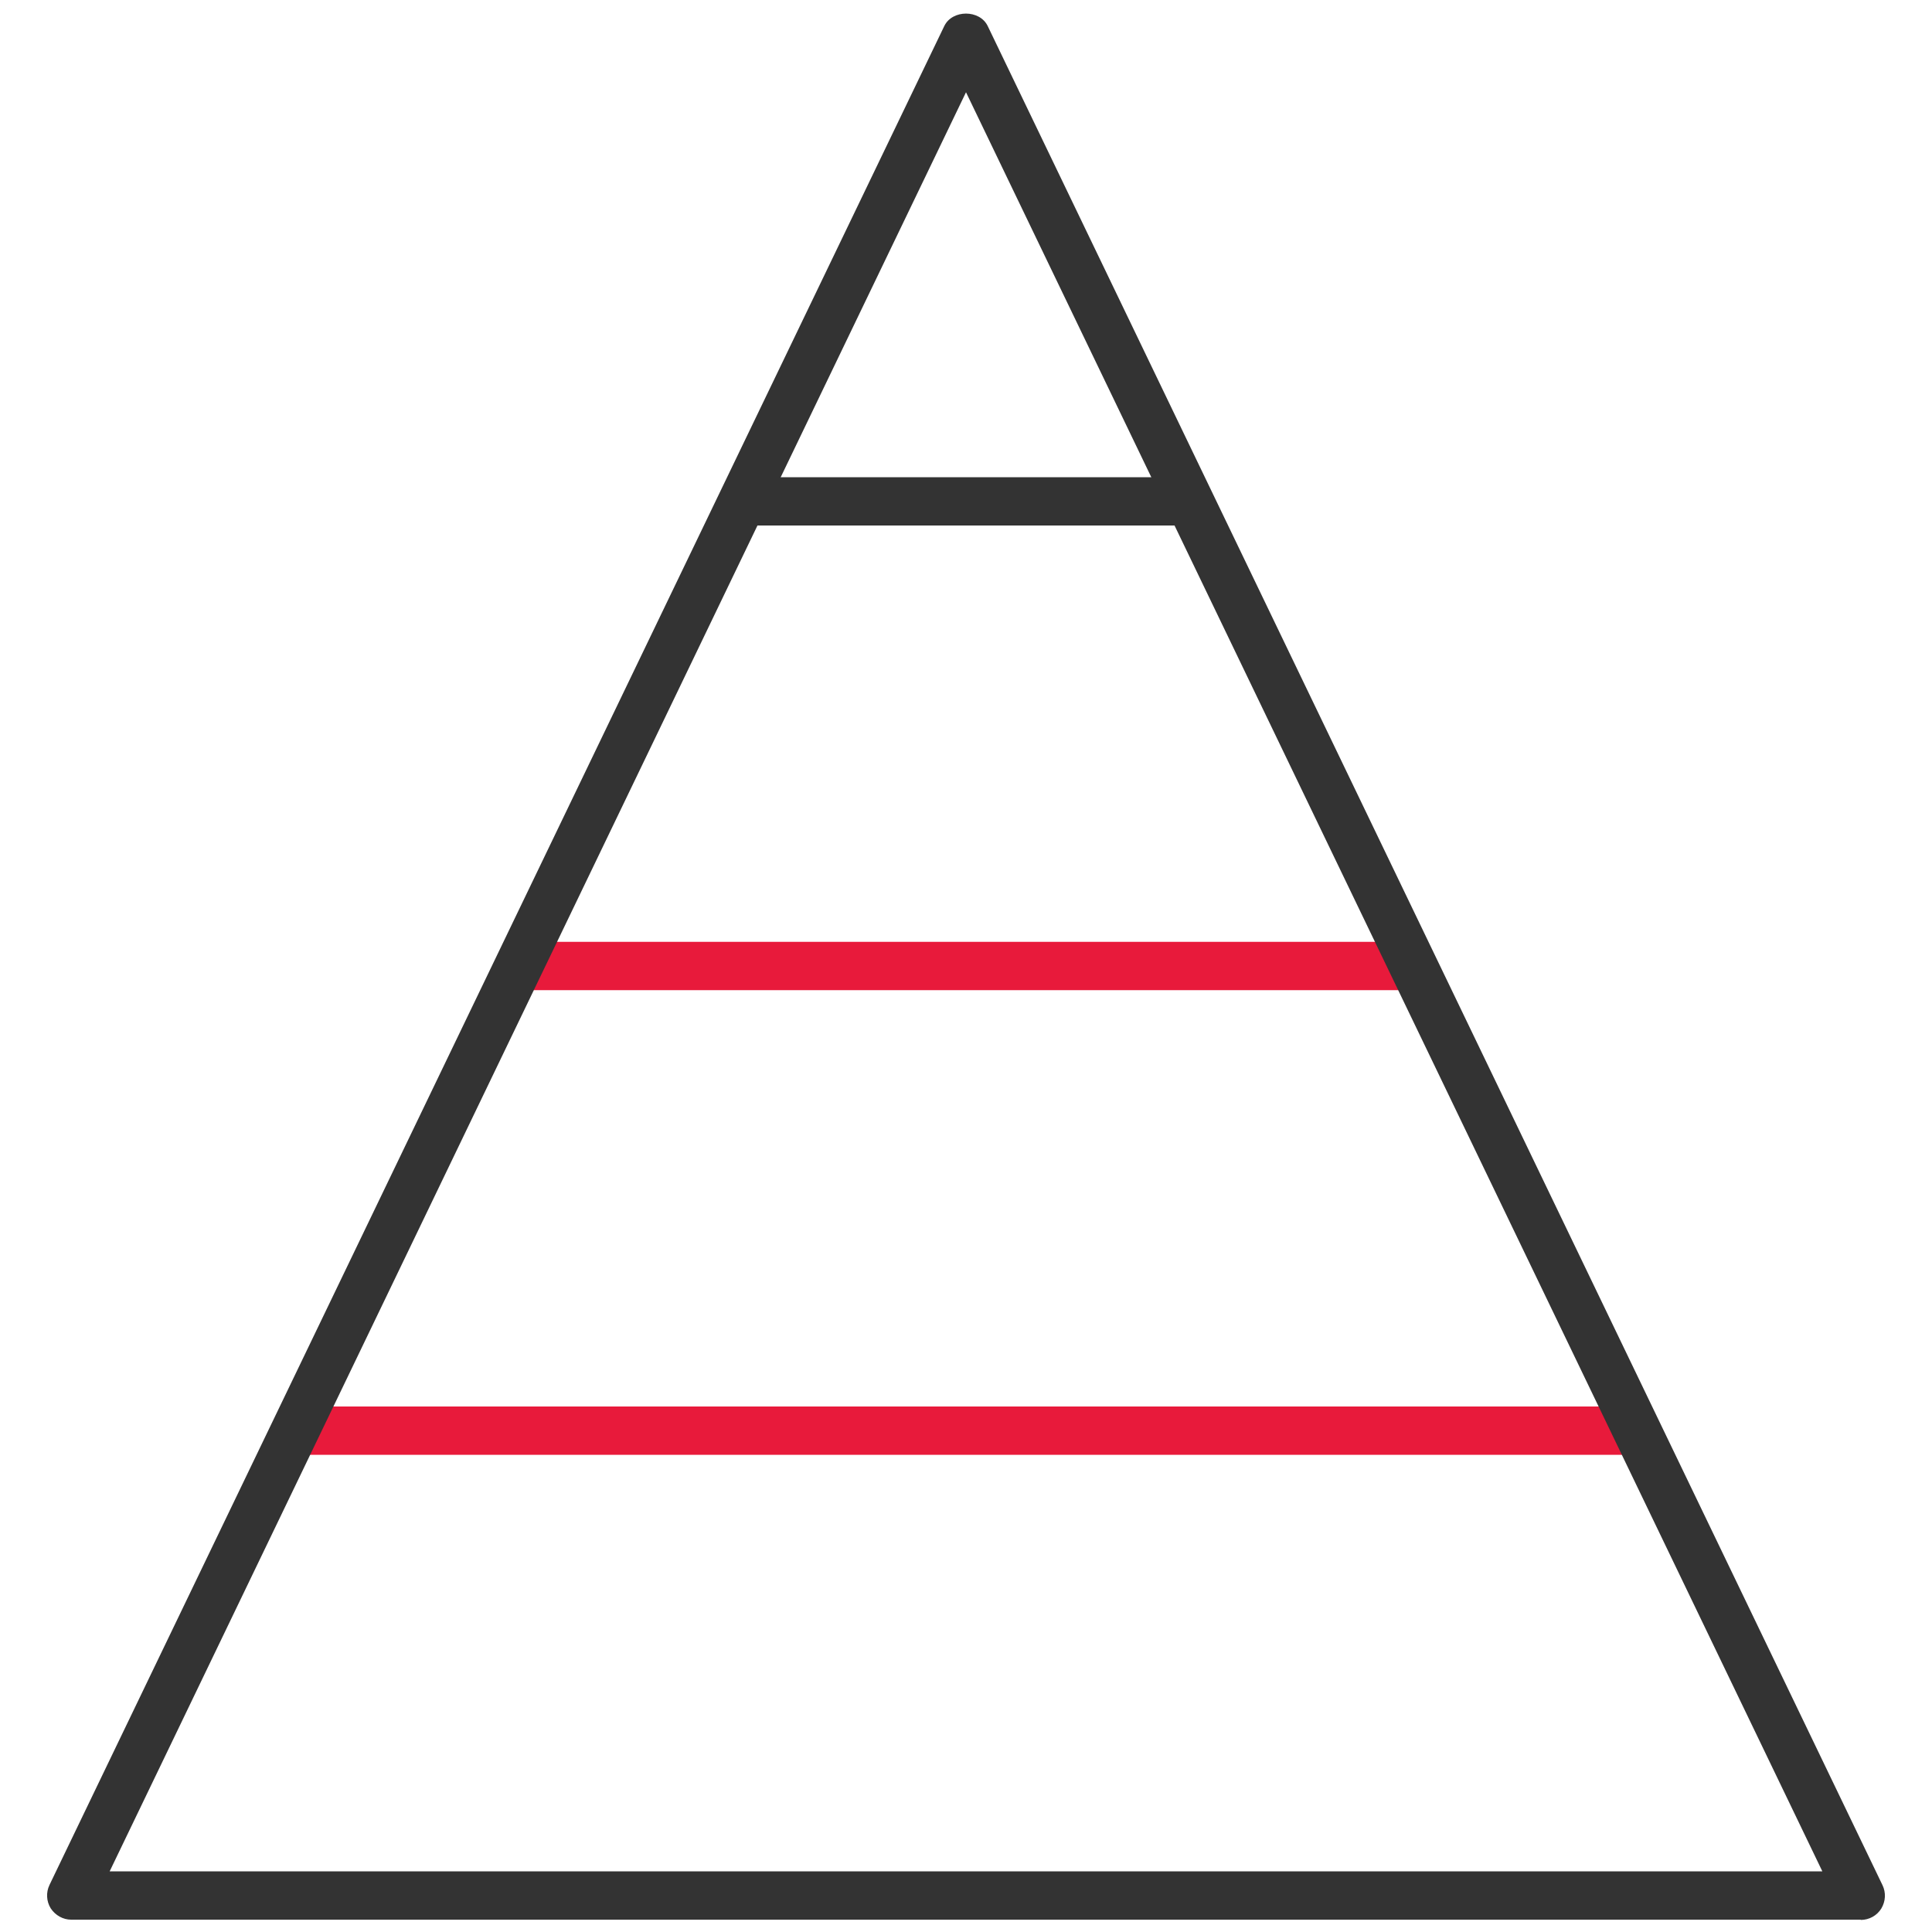
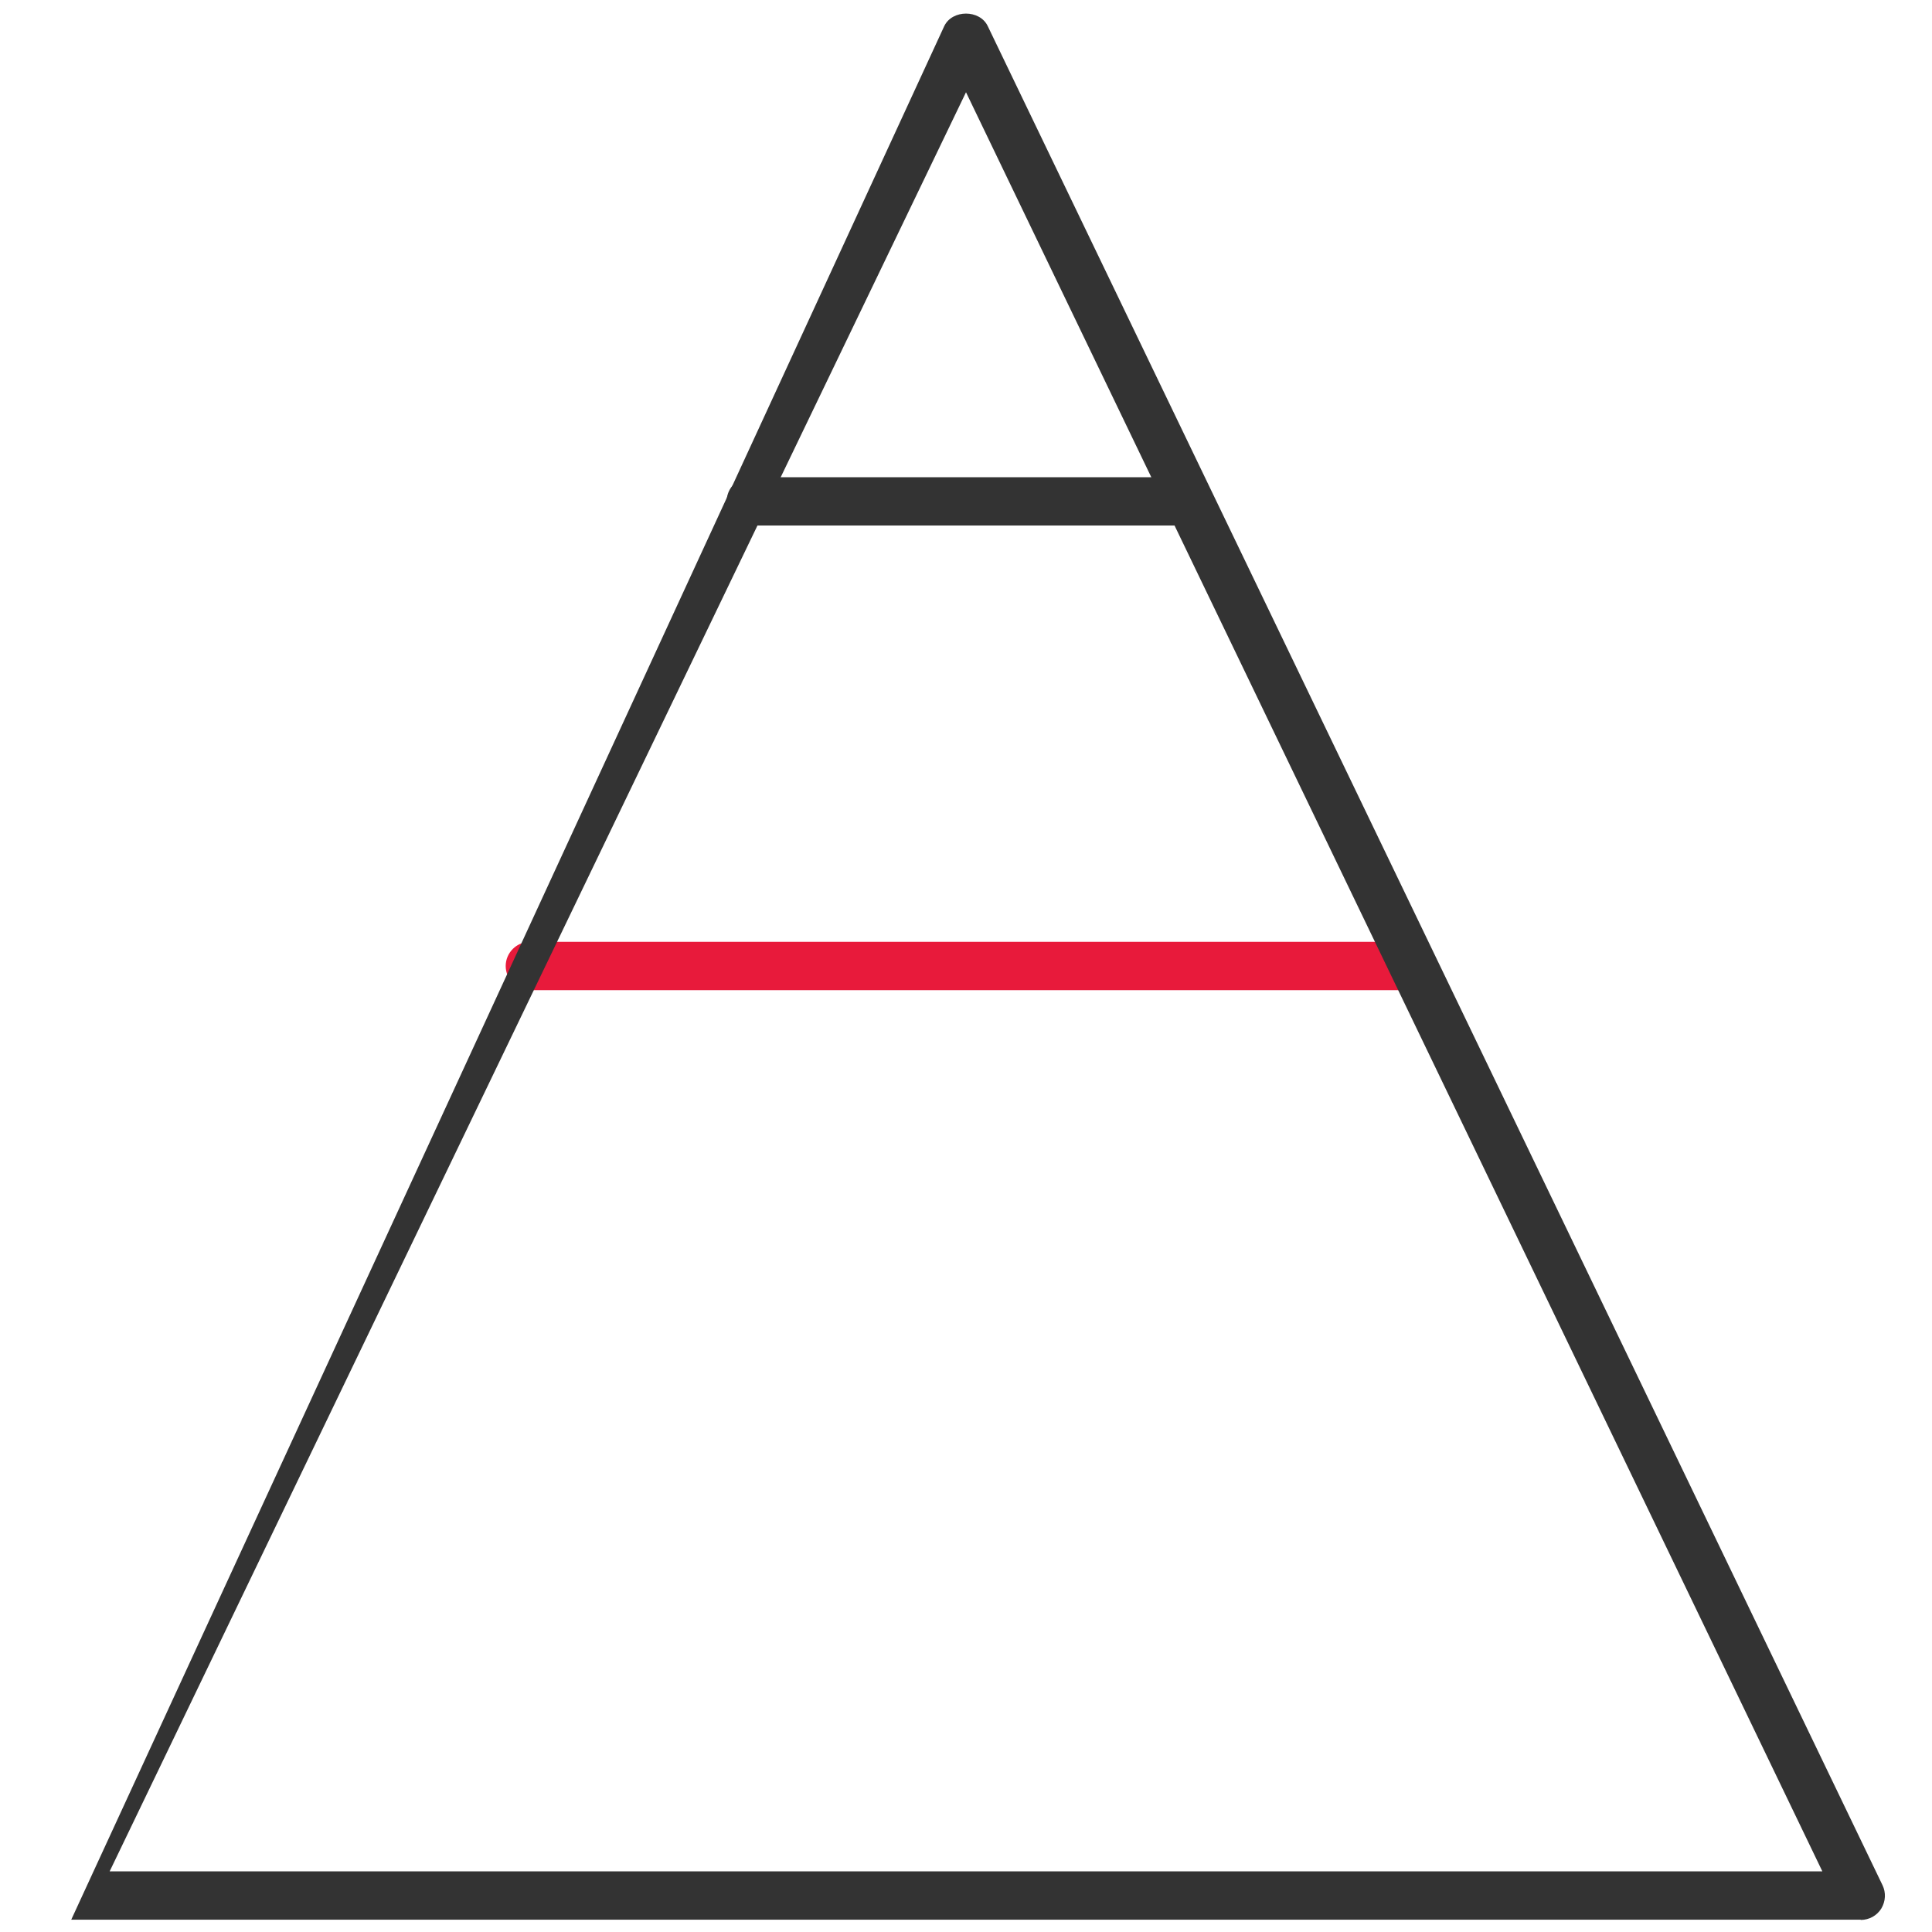
<svg xmlns="http://www.w3.org/2000/svg" id="Layer_1" viewBox="0 0 80 80">
  <defs>
    <style>.cls-1{fill:#333;}.cls-2{fill:#e81a3b;}</style>
  </defs>
  <path class="cls-2" d="m58.06,41H21.94c-.55,0-1-.45-1-1s.45-1,1-1h36.13c.55,0,1,.45,1,1s-.45,1-1,1Z" />
-   <path class="cls-2" d="m67.21,60.24H12.79c-.55,0-1-.45-1-1s.45-1,1-1h54.42c.55,0,1,.45,1,1s-.45,1-1,1Z" />
-   <path class="cls-1" d="m77.05,79.49H2.95c-.34,0-.66-.18-.85-.47-.18-.29-.2-.66-.05-.97L39.1,1.08c.33-.69,1.47-.69,1.8,0l37.05,76.98c.15.31.13.67-.05.97-.18.29-.5.47-.85.47Zm-72.51-2h70.92L40,3.82,4.54,77.49Z" />
+   <path class="cls-1" d="m77.05,79.49H2.95L39.1,1.08c.33-.69,1.47-.69,1.8,0l37.05,76.98c.15.31.13.67-.05.97-.18.29-.5.47-.85.47Zm-72.51-2h70.92L40,3.82,4.54,77.49Z" />
  <path class="cls-1" d="m48.92,21.76h-17.83c-.55,0-1-.45-1-1s.45-1,1-1h17.83c.55,0,1,.45,1,1s-.45,1-1,1Z" />
</svg>